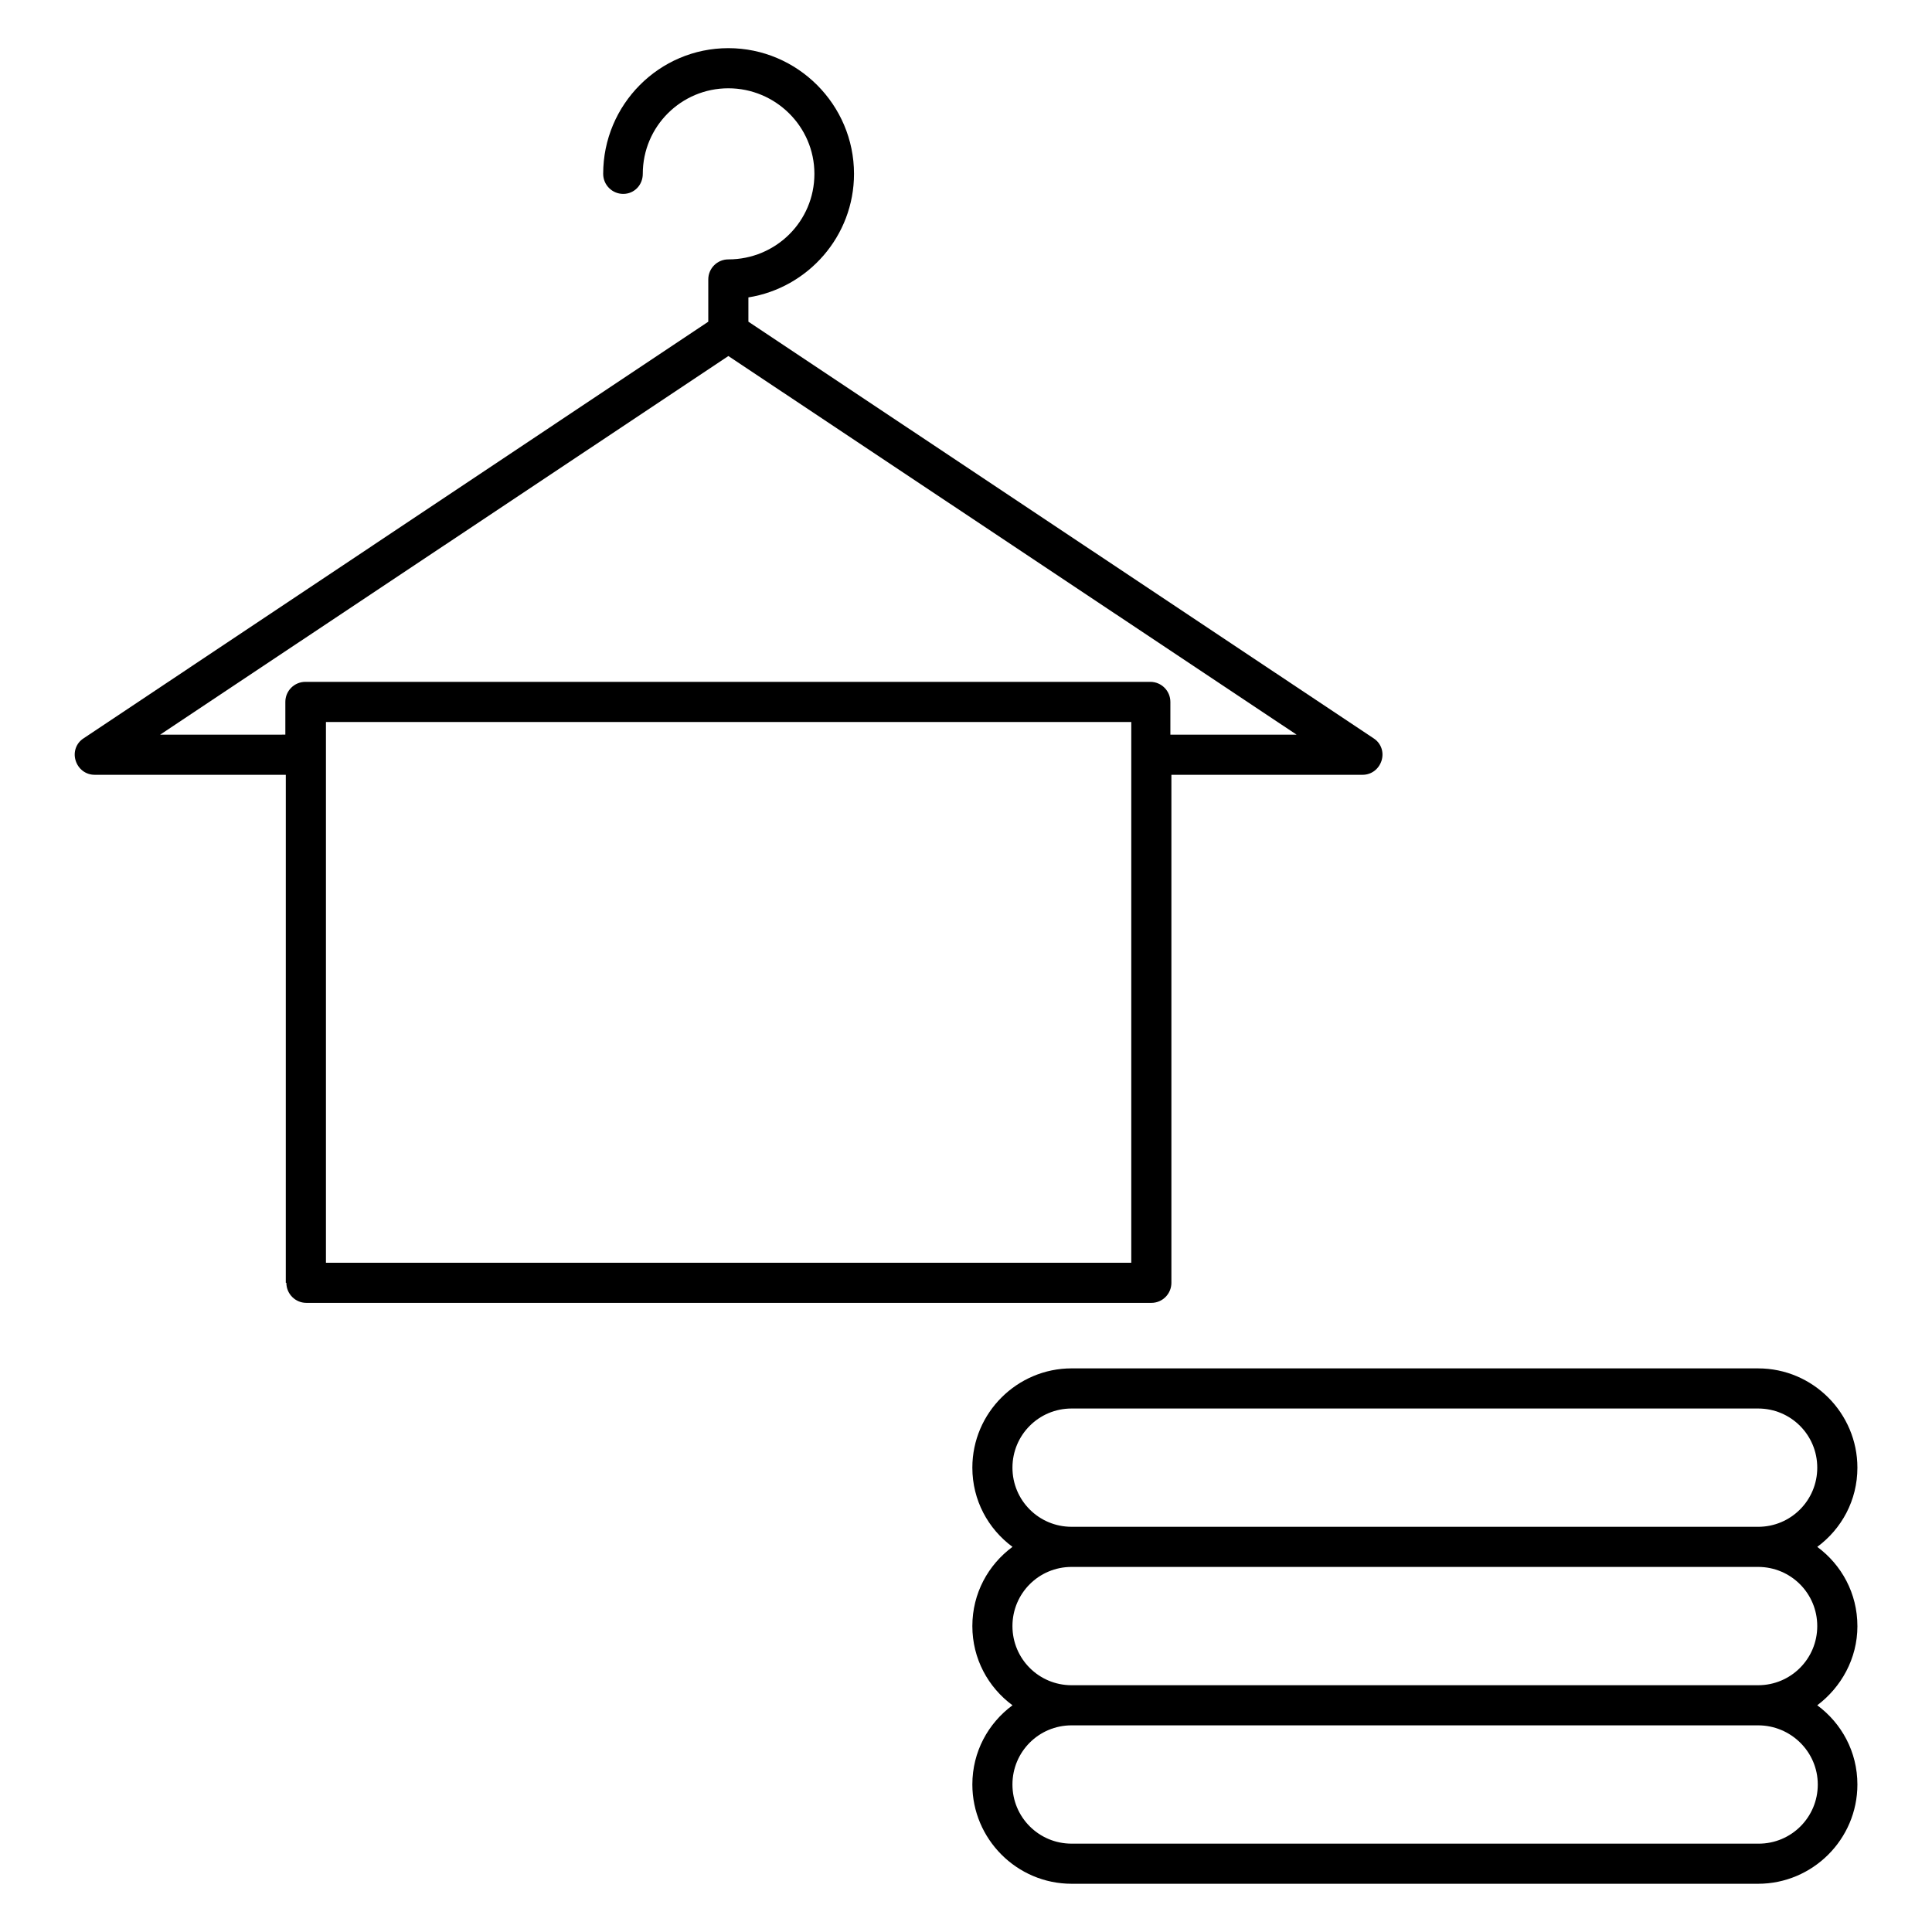
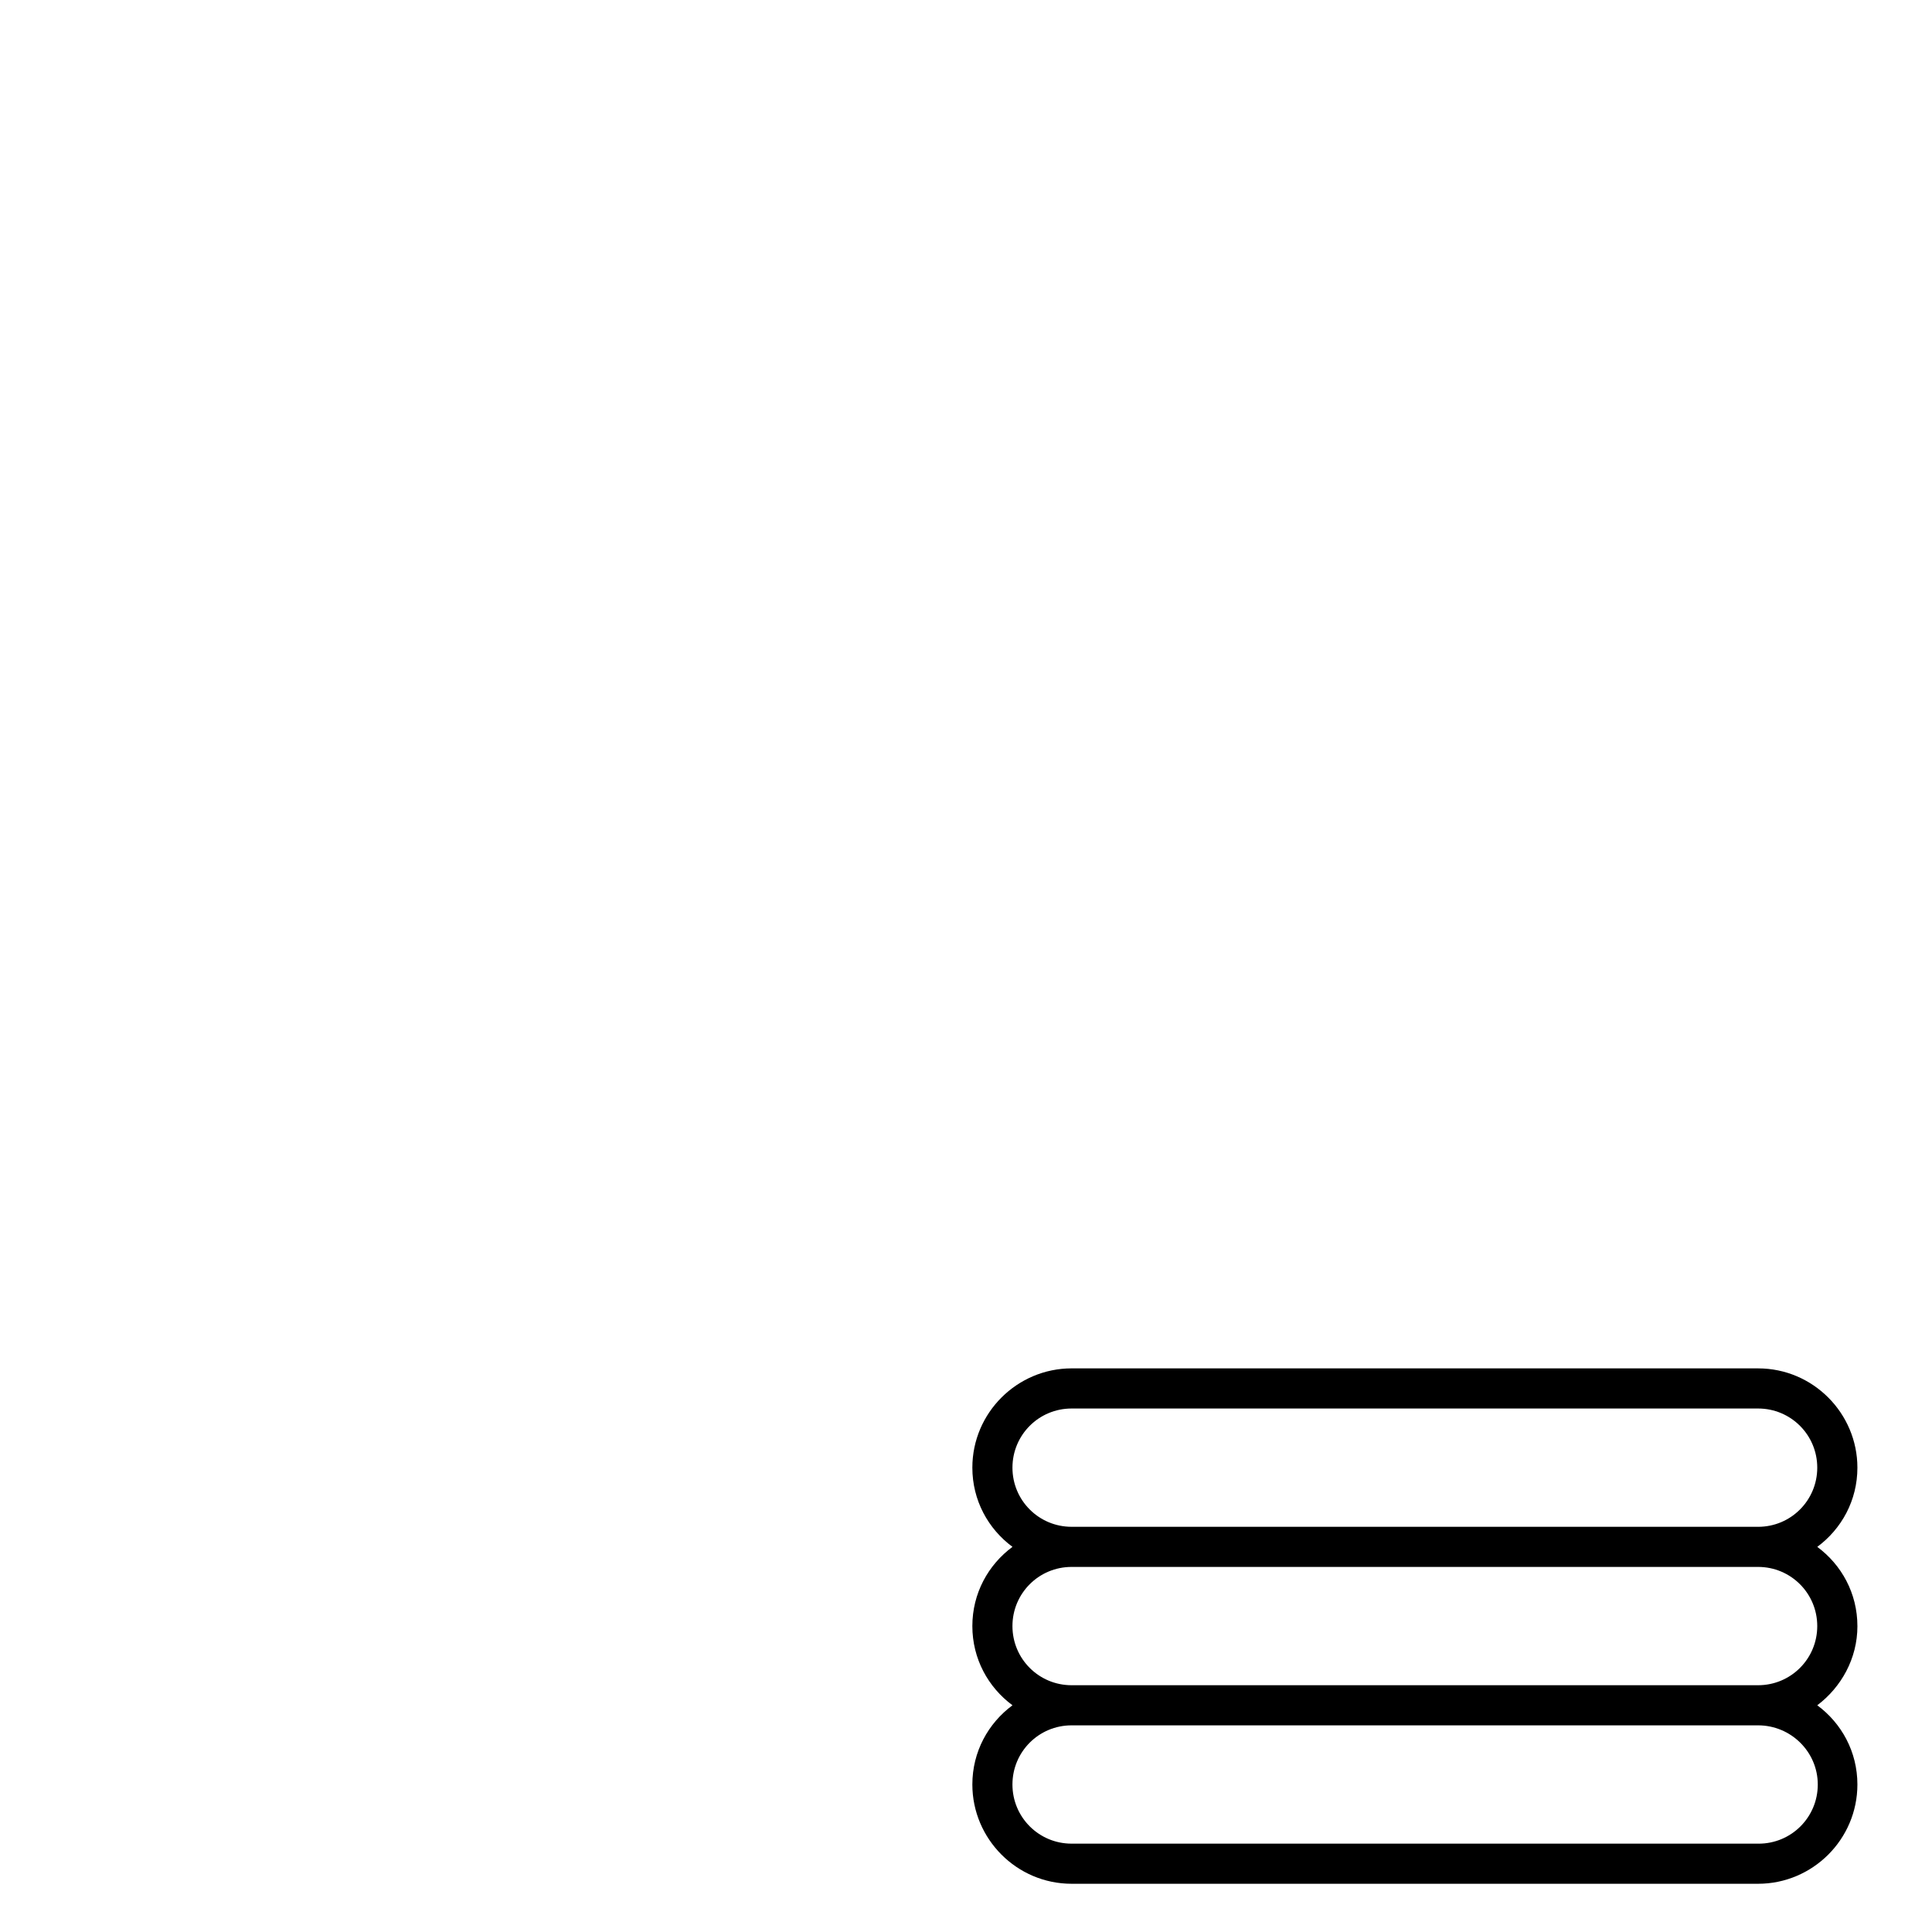
<svg xmlns="http://www.w3.org/2000/svg" fill="#000000" width="800px" height="800px" version="1.1" viewBox="144 144 512 512">
  <g>
-     <path d="m219.89 483.96c0 2.938 2.379 5.316 5.316 5.316h223.91c2.938 0 5.316-2.379 5.316-5.316v-134.63h50.66c2.379 0 4.34-1.539 5.039-3.777 0.699-2.238-0.141-4.617-2.098-5.879l-165.7-110.42v-6.438c15.812-2.519 27.988-16.234 27.988-32.746 0-18.332-14.973-33.309-33.309-33.309-18.332 0-33.164 14.977-33.164 33.309 0 2.938 2.379 5.316 5.316 5.316 2.941 0 5.18-2.379 5.18-5.316 0-12.594 10.215-22.672 22.672-22.672 12.453 0 22.809 10.078 22.809 22.672s-10.215 22.672-22.809 22.672c-2.938 0-5.316 2.379-5.316 5.316v11.195l-165.56 110.42c-1.961 1.258-2.801 3.637-2.098 5.879 0.699 2.238 2.66 3.777 5.039 3.777h50.66l-0.004 134.63zm223.91-139.95v134.63h-213.42v-143.3h213.42zm-257.36-5.316 150.59-100.34 150.58 100.34h-33.449v-8.68c0-2.938-2.379-5.316-5.316-5.316h-223.91c-2.938 0-5.316 2.379-5.316 5.316v8.676z" />
    <path d="m636.23 574.93c0-8.676-4.199-16.234-10.637-20.992 6.438-4.758 10.637-12.316 10.637-20.992 0-14.414-11.754-26.309-26.309-26.309l-181.93-0.004c-14.414 0-26.309 11.754-26.309 26.309 0 8.676 4.199 16.234 10.637 20.992-6.438 4.758-10.637 12.316-10.637 20.992 0 8.676 4.199 16.234 10.637 20.992-6.438 4.758-10.637 12.316-10.637 20.992 0 14.414 11.754 26.309 26.309 26.309h181.93c14.414 0 26.309-11.754 26.309-26.309 0-8.676-4.199-16.234-10.637-20.992 6.301-4.754 10.641-12.312 10.641-20.988zm-223.92-41.984c0-8.676 6.996-15.676 15.676-15.676h181.93c8.676 0 15.676 6.996 15.676 15.676 0 8.676-6.996 15.676-15.676 15.676l-181.93-0.004c-8.676 0-15.676-6.996-15.676-15.672zm213.42 83.969c0 8.676-6.996 15.676-15.676 15.676l-182.07-0.004c-8.676 0-15.676-6.996-15.676-15.676 0-8.676 6.996-15.676 15.676-15.676h181.93c8.68 0.004 15.816 7 15.816 15.68zm-15.816-26.312h-181.93c-8.676 0-15.676-6.996-15.676-15.676 0-8.676 6.996-15.676 15.676-15.676h181.93c8.676 0 15.676 6.996 15.676 15.676 0 8.68-6.996 15.676-15.676 15.676z" />
  </g>
</svg>